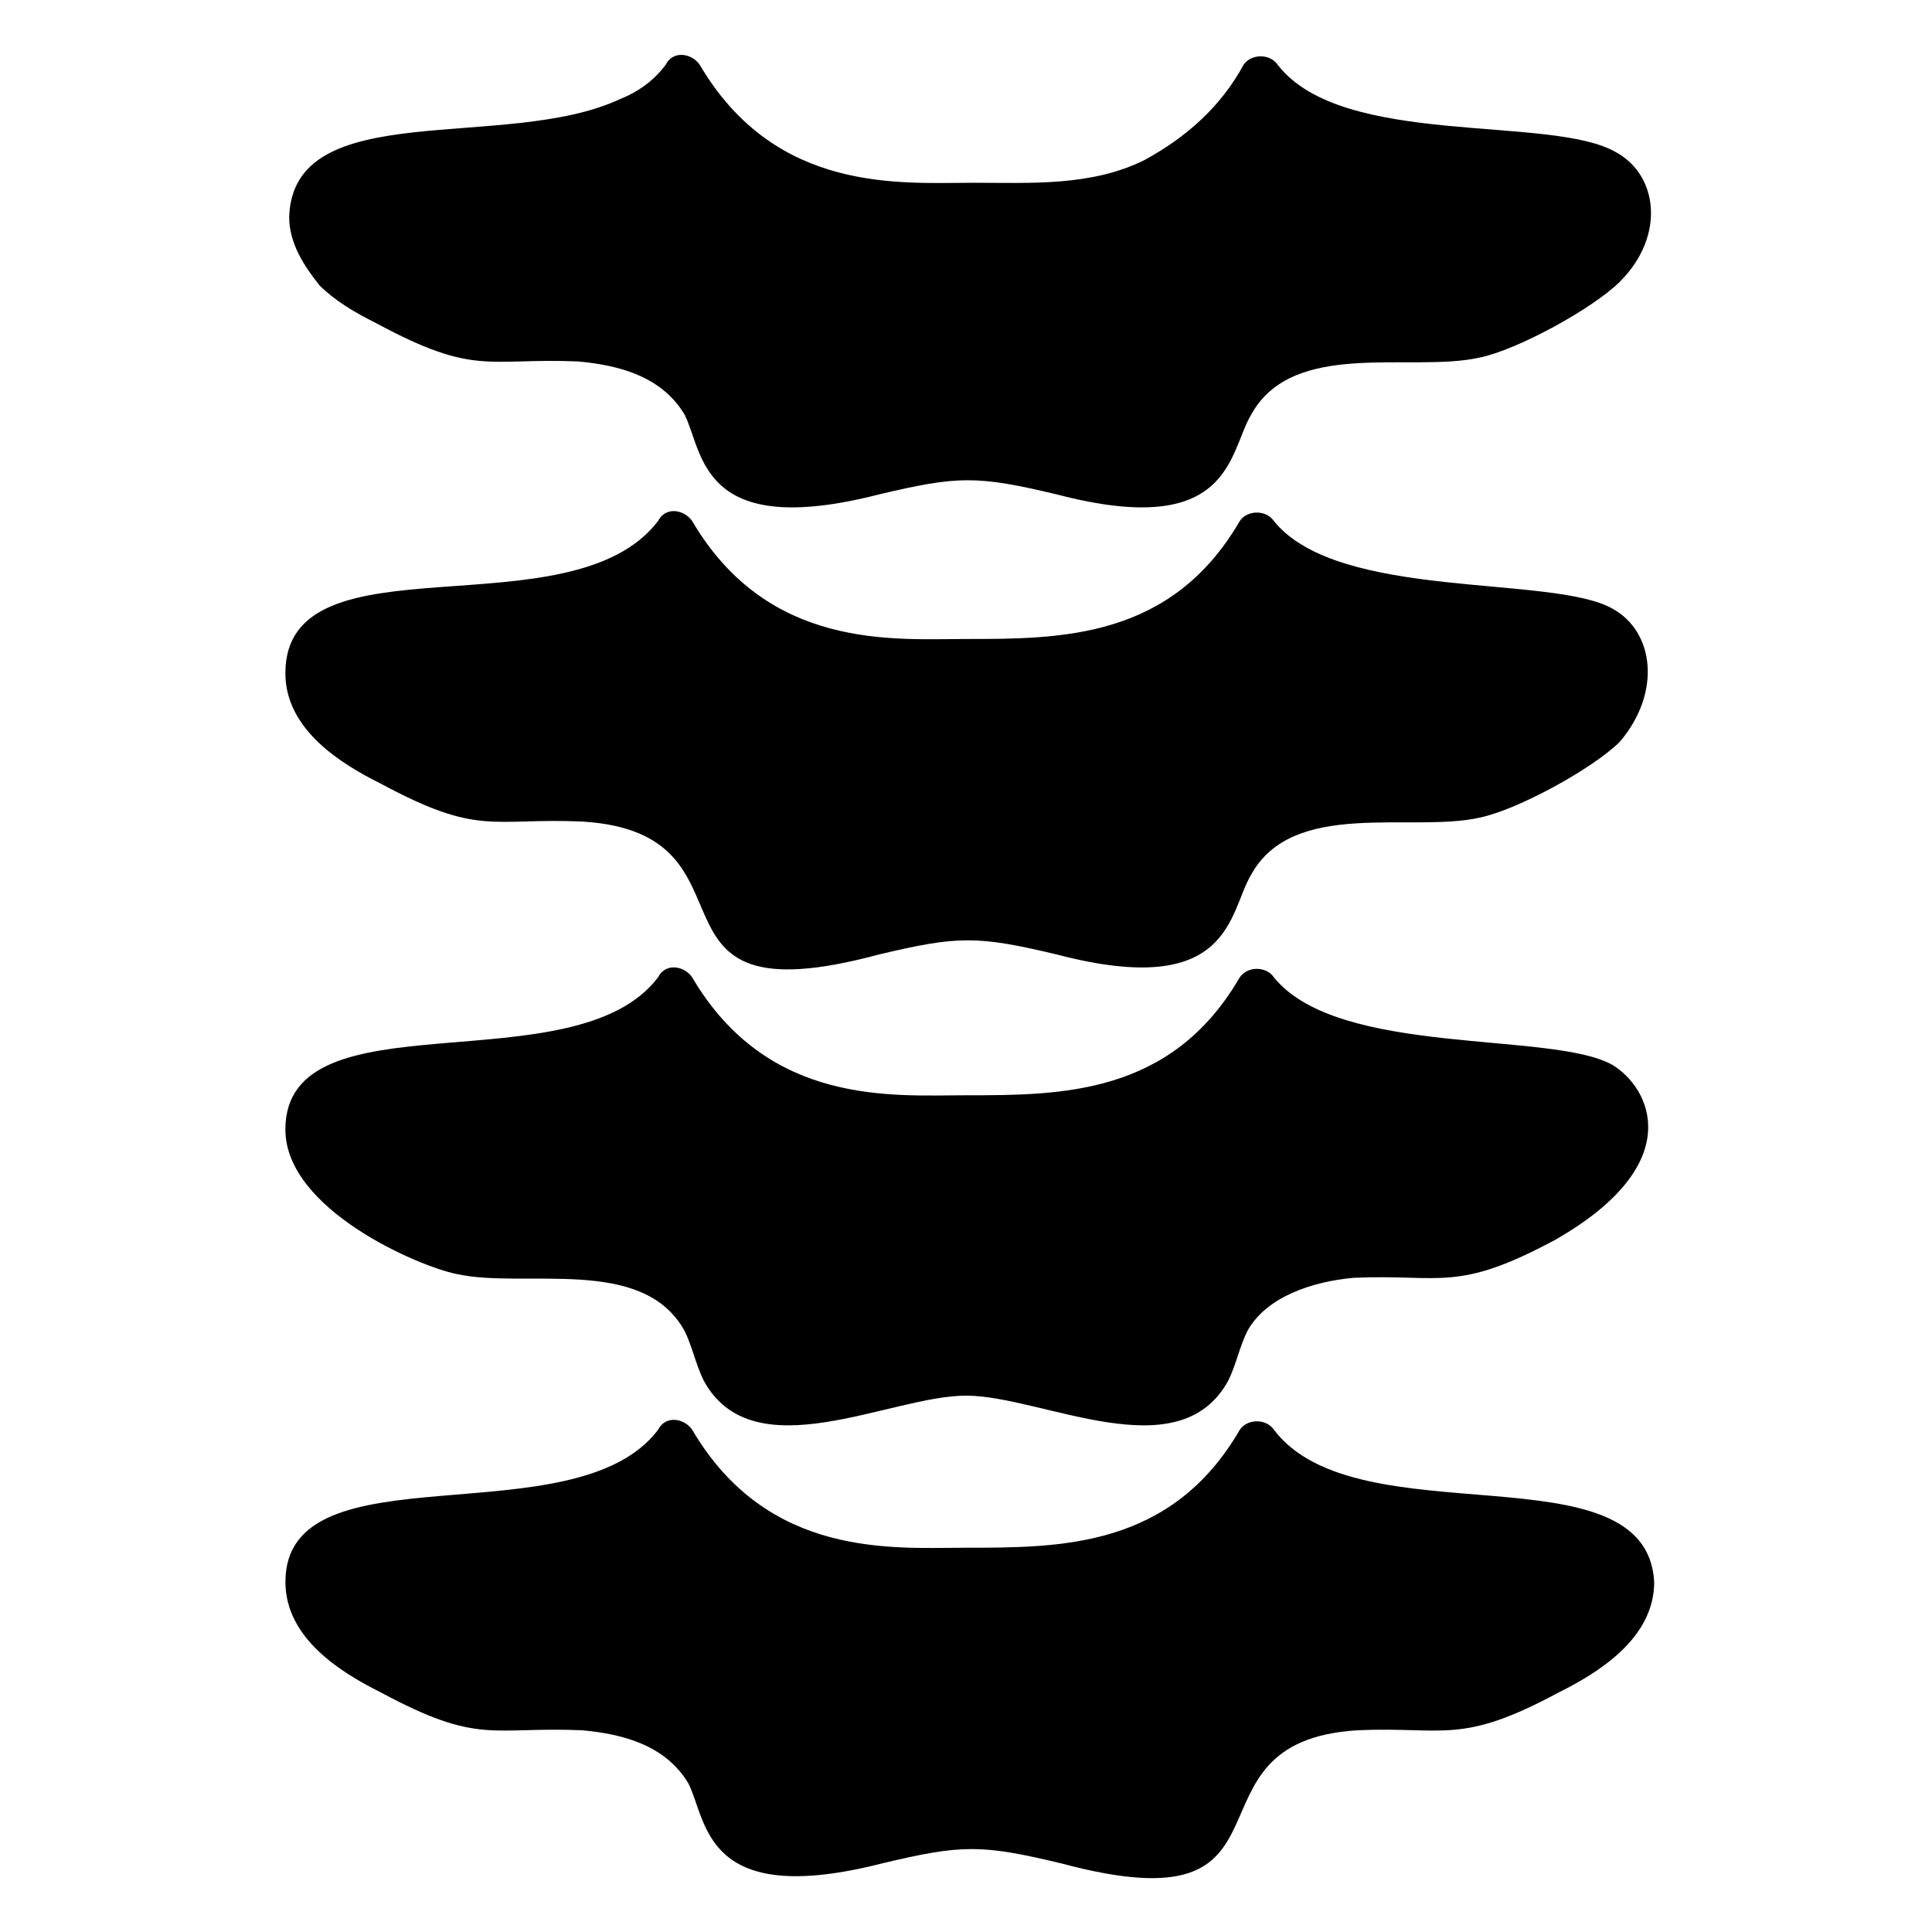
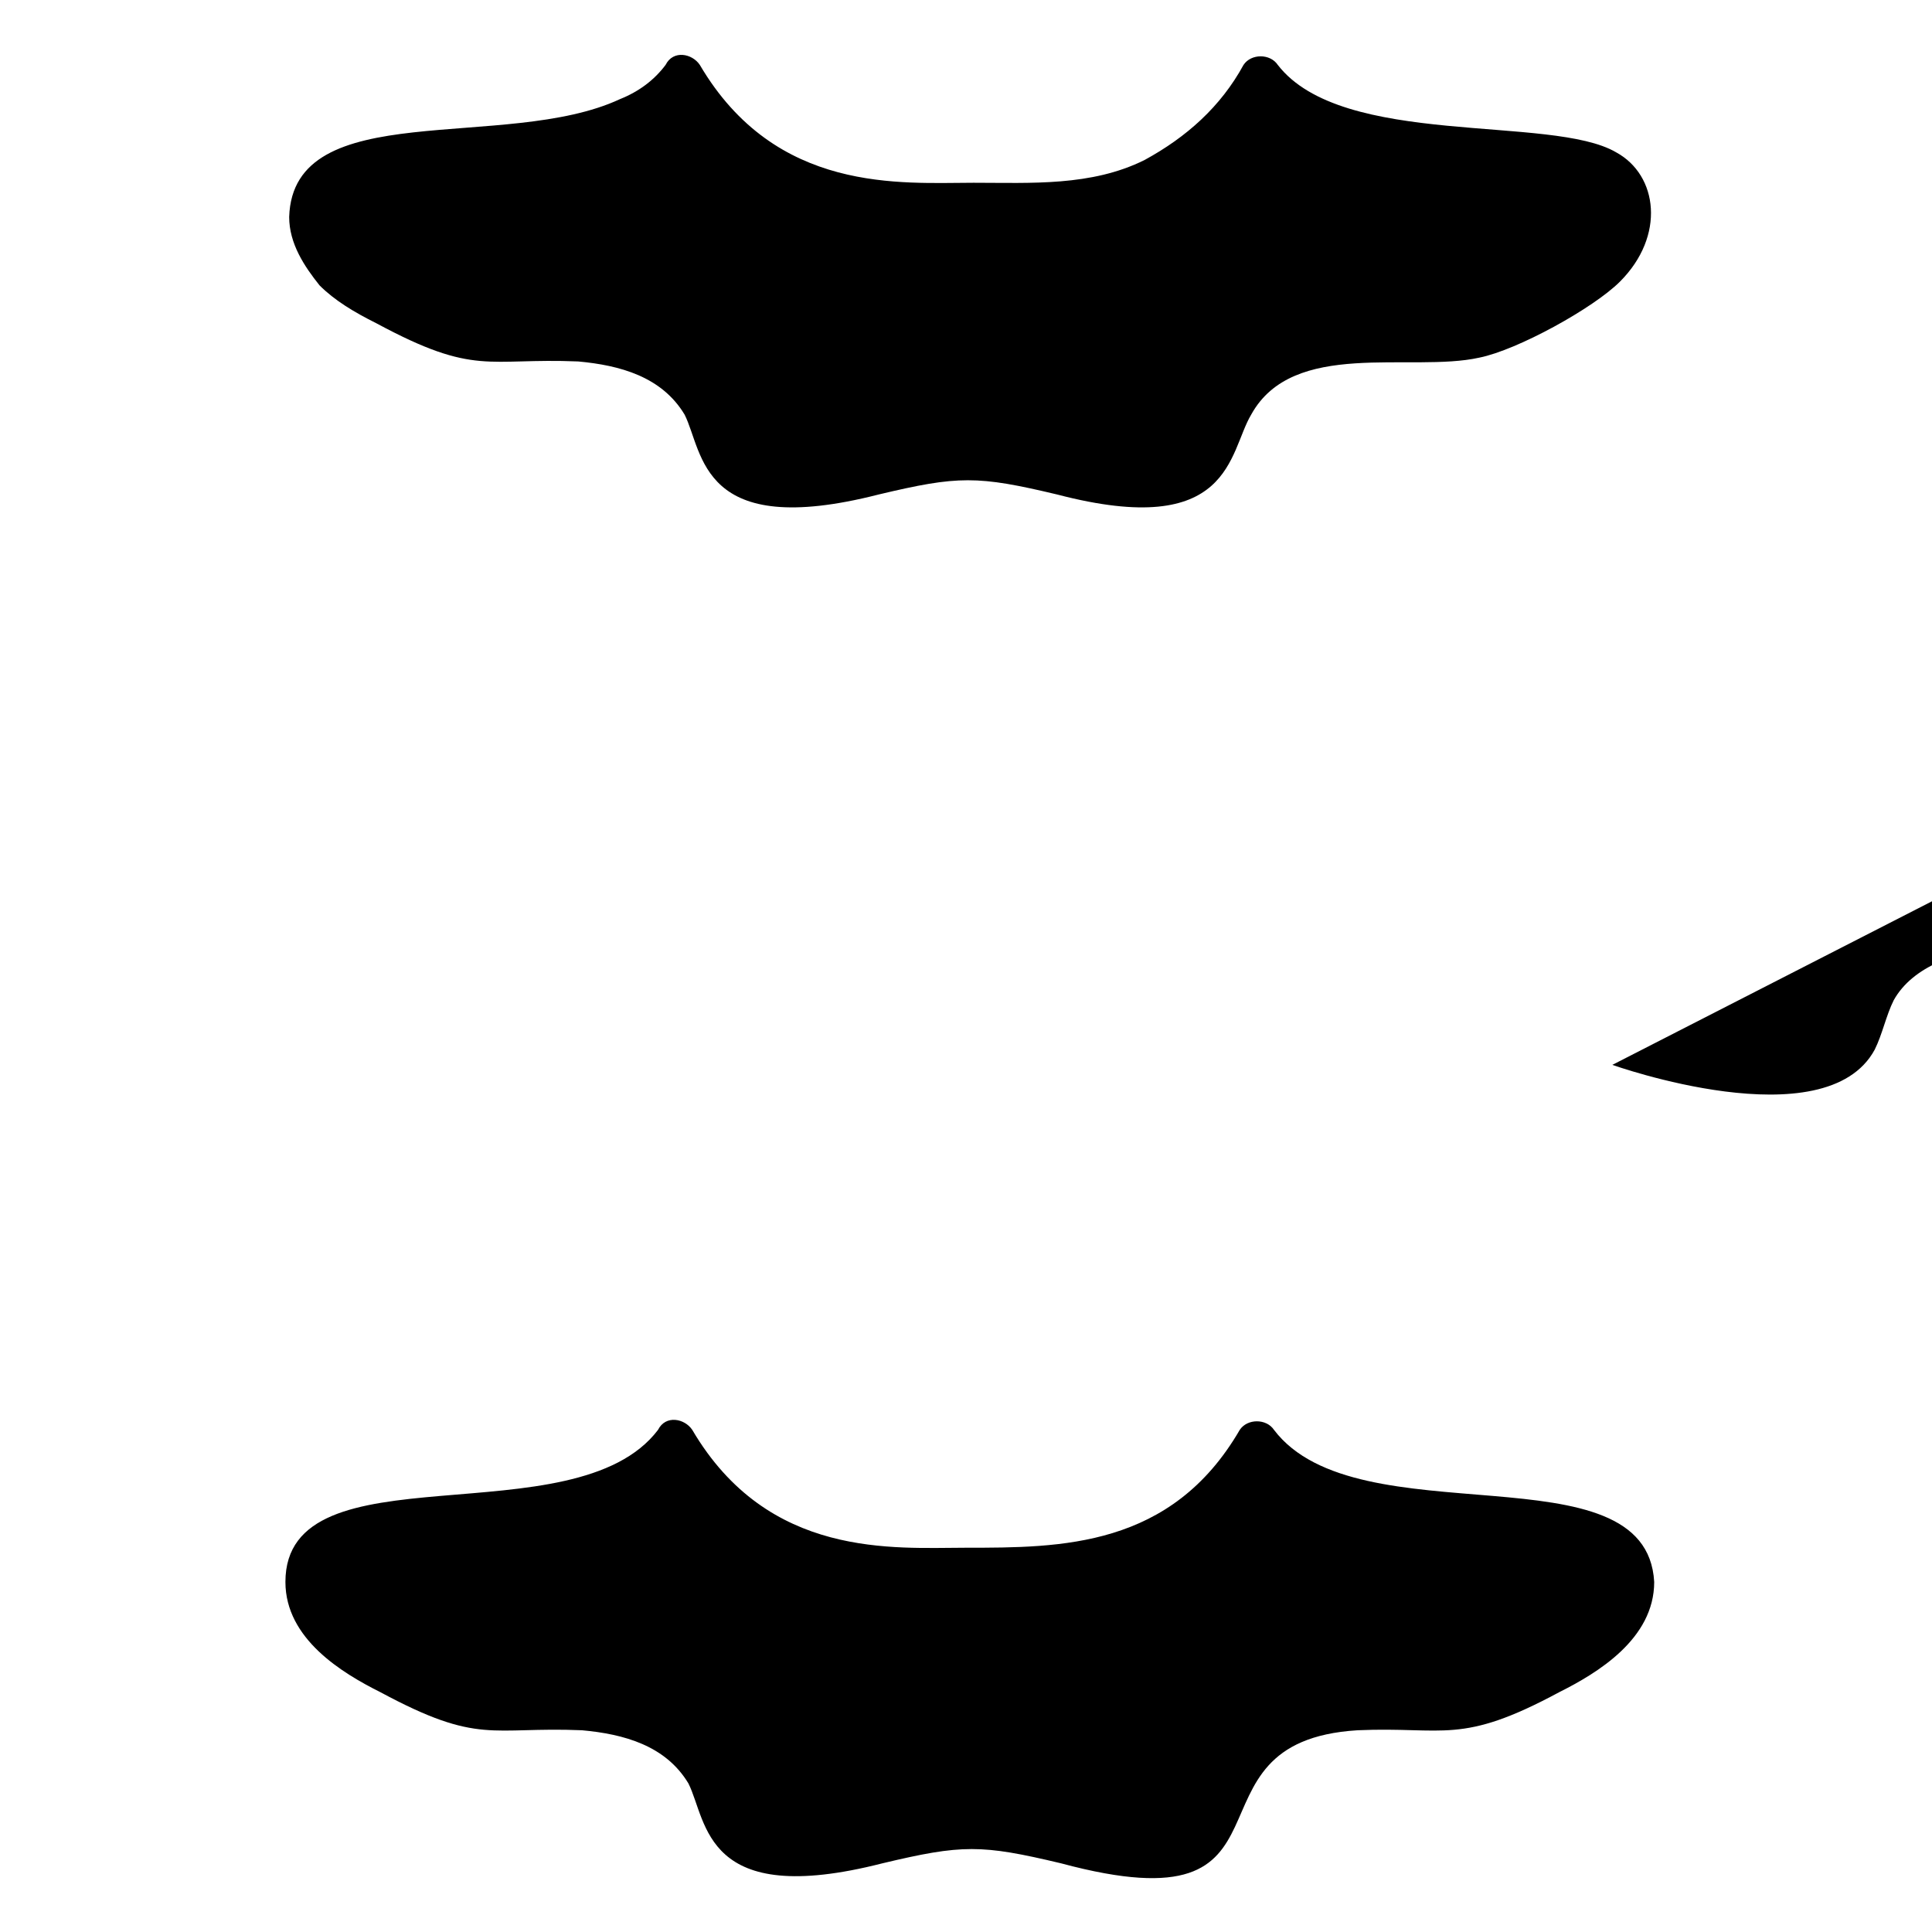
<svg xmlns="http://www.w3.org/2000/svg" fill="#000000" width="800px" height="800px" version="1.1" viewBox="144 144 512 512">
  <g>
    <path d="m243.82 229.71c26.199 14.105 29.223 9.07 53.402 10.078 11.082 1.008 22.168 4.031 28.215 14.105 5.039 10.078 4.031 33.25 51.387 21.16 21.16-5.039 26.199-5.039 47.359 0 46.352 12.09 45.344-11.082 51.387-21.16 11.082-20.152 42.32-11.082 60.457-15.113 10.078-2.016 30.23-13.098 37.281-20.152 12.09-12.09 10.078-28.215-1.008-34.258-17.129-10.078-72.547-1.008-89.68-23.176-2.016-3.023-7.055-3.023-9.07 0-6.047 11.082-15.113 19.145-26.199 25.191-14.105 7.055-30.23 6.047-45.344 6.047-19.145 0-52.395 3.023-72.547-31.234-2.016-3.023-7.055-4.031-9.07 0-3.023 4.031-7.055 7.055-12.09 9.07-30.23 14.105-86.656-1.008-87.664 31.234 0 7.055 4.031 13.098 8.062 18.137 4.039 4.023 9.078 7.047 15.121 10.07z" />
-     <path d="m571.29 305.28c-16.121-9.07-72.547-2.016-89.68-23.176-2.016-3.023-7.055-3.023-9.07 0-18.137 31.234-47.359 31.234-72.547 31.234-19.145 0-52.395 3.023-72.547-31.234-2.016-3.023-7.055-4.031-9.07 0-23.176 30.23-98.746 3.023-98.746 40.305 0 15.113 15.113 24.184 25.191 29.223 26.199 14.105 29.223 9.07 53.402 10.078 50.383 3.023 11.082 53.402 78.594 35.266 21.16-5.039 26.199-5.039 47.359 0 46.352 12.09 45.344-11.082 51.387-21.16 11.082-20.152 42.32-11.082 60.457-15.113 10.078-2.016 30.23-13.098 37.281-20.152 11.09-13.102 9.074-29.223-2.012-35.27z" />
-     <path d="m571.29 426.2c-16.121-9.07-72.547-2.016-89.68-23.176-2.016-3.023-7.055-3.023-9.07 0-18.137 31.234-47.359 31.234-72.547 31.234-19.145 0-52.395 3.023-72.547-31.234-2.016-3.023-7.055-4.031-9.07 0-22.168 29.223-98.746 4.031-98.746 40.305 0 21.16 35.266 36.273 45.344 38.289 18.137 4.031 49.375-5.039 60.457 15.113 2.016 4.031 3.023 9.07 5.039 13.098 13.098 24.184 49.375 4.031 69.527 4.031s56.426 20.152 69.527-4.031c2.016-4.031 3.023-9.07 5.039-13.098 5.039-9.07 17.129-13.098 28.215-14.105 23.176-1.008 27.207 4.031 53.402-10.078 35.262-20.148 25.188-40.301 15.109-46.348z" />
+     <path d="m571.29 426.2s56.426 20.152 69.527-4.031c2.016-4.031 3.023-9.07 5.039-13.098 5.039-9.07 17.129-13.098 28.215-14.105 23.176-1.008 27.207 4.031 53.402-10.078 35.262-20.148 25.188-40.301 15.109-46.348z" />
    <path d="m481.62 522.93c-2.016-3.023-7.055-3.023-9.07 0-18.137 31.234-47.359 31.234-72.547 31.234-19.145 0-52.395 3.023-72.547-31.234-2.016-3.023-7.055-4.031-9.07 0-22.168 29.223-98.746 4.031-98.746 40.305 0 15.113 15.113 24.184 25.191 29.223 26.199 14.105 29.223 9.07 53.402 10.078 11.082 1.008 22.168 4.031 28.215 14.105 5.039 10.078 4.031 33.25 51.387 21.16 21.16-5.039 26.199-5.039 47.359 0 67.512 18.137 29.223-32.242 78.594-35.266 23.176-1.008 27.207 4.031 53.402-10.078 10.078-5.039 25.191-14.105 25.191-29.223-2.016-36.277-78.594-11.086-100.76-40.305z" />
  </g>
</svg>